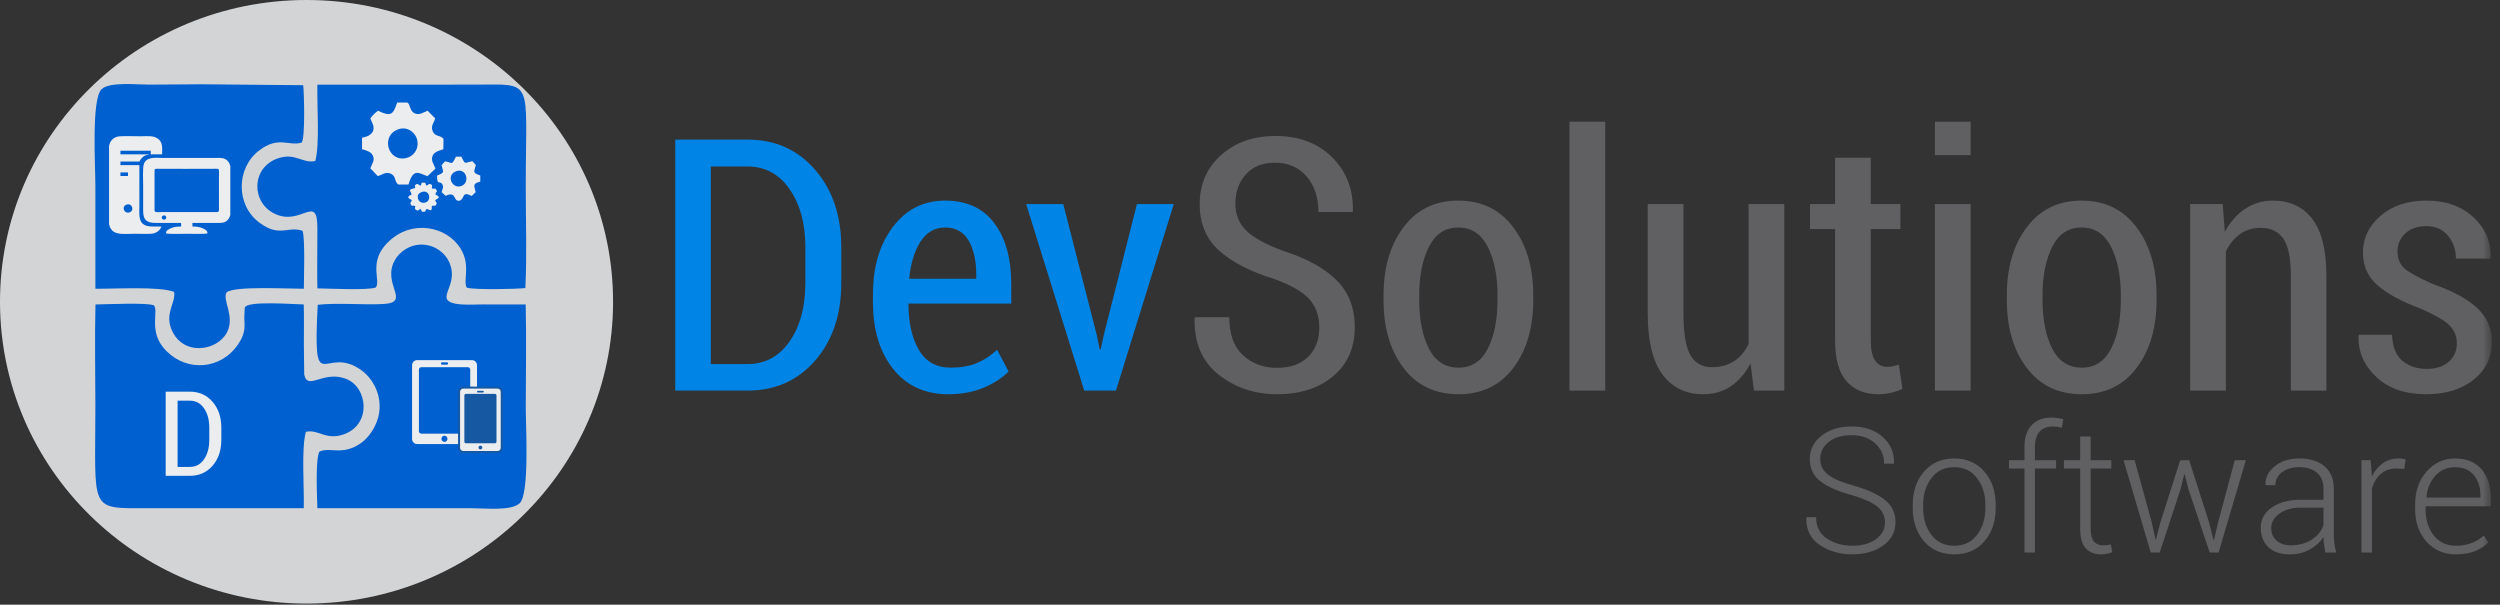
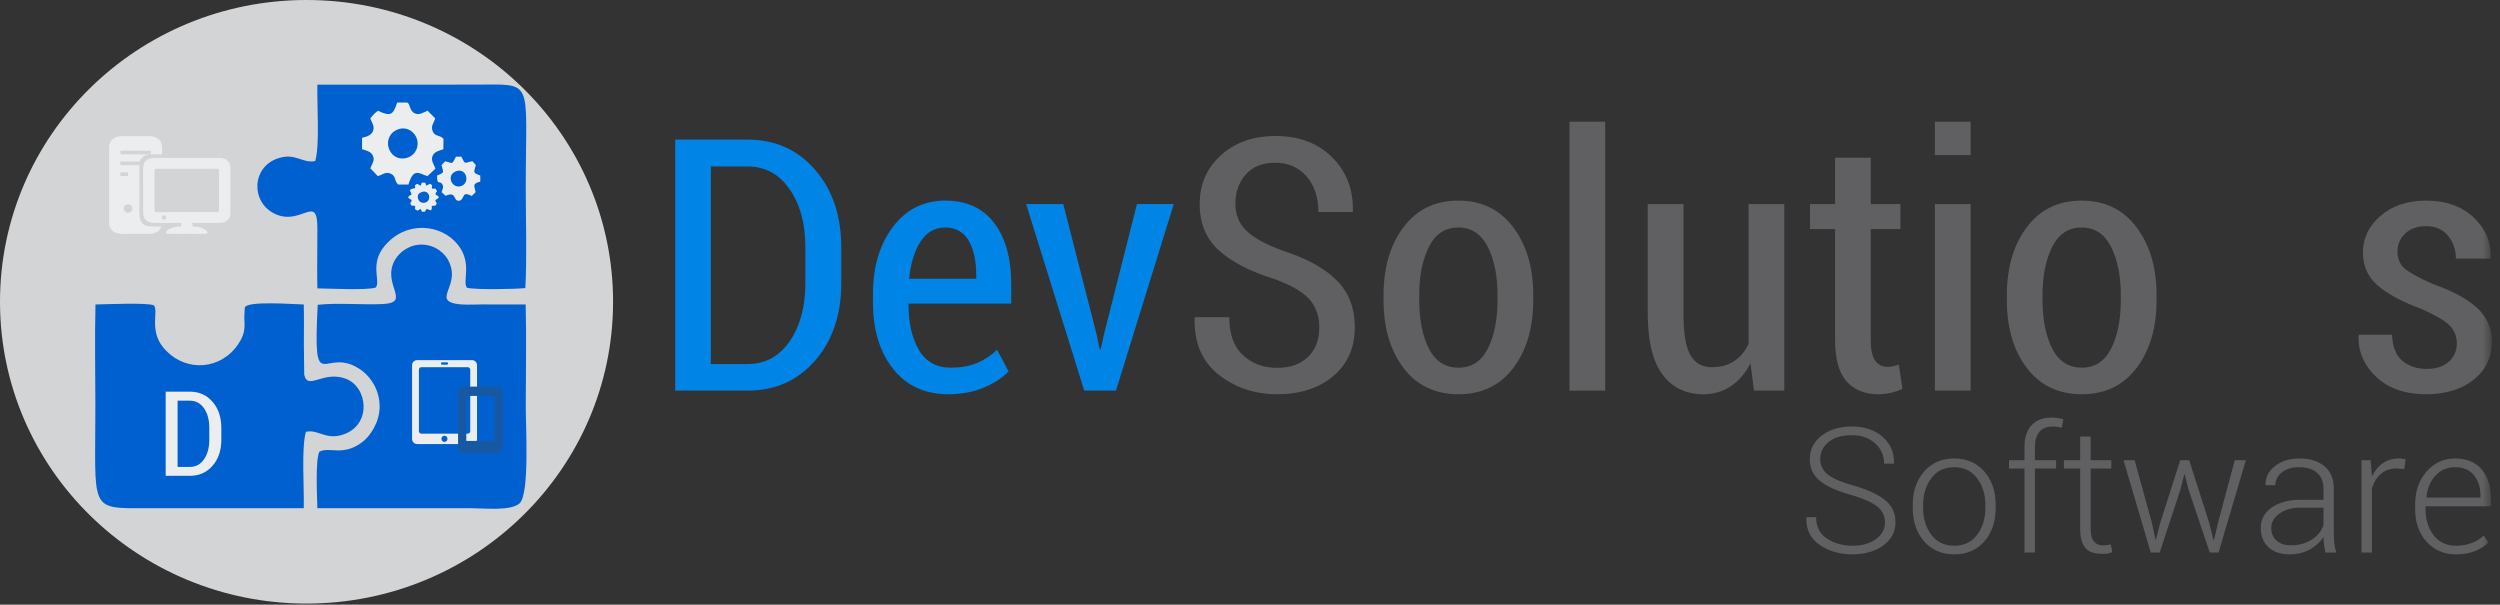
<svg xmlns="http://www.w3.org/2000/svg" xmlns:xlink="http://www.w3.org/1999/xlink" width="215px" height="52px" viewBox="0 0 215 52" version="1.1">
  <rect x="0" y="0" width="215" height="52" fill="#333333" stroke="none" />
  <title>devsolutions-logo-scroll-white</title>
  <desc>Created with Sketch.</desc>
  <defs>
    <polygon id="path-1" points="0 51.907 214.299 51.907 214.299 0 0 0" />
  </defs>
  <g id="Symbols" stroke="none" stroke-width="1" fill="none" fill-rule="evenodd">
    <g id="navbar/scroll" transform="translate(-147, -13)">
      <g id=".navbar">
        <g>
          <g id=".navbar-brand" transform="translate(147, 13)">
            <g id="devsolutions-logo-scroll-white">
              <path d="M26.362,51.907 C11.803,51.907 5.10995671e-05,40.287 5.10995671e-05,25.954 C5.10995671e-05,11.62 11.803,0 26.362,0 C40.921,0 52.724,11.62 52.724,25.954 C52.724,40.287 40.921,51.907 26.362,51.907 Z" id="Fill-1" fill="#D3D4D6" />
              <path d="M58.071,33.592 L58.071,12.005 L64.291,12.005 C66.66,12.005 68.598,12.87 70.099,14.6 C71.6,16.332 72.35,18.553 72.35,21.27 L72.35,24.342 C72.35,27.069 71.6,29.291 70.099,31.011 C68.598,32.732 66.66,33.592 64.291,33.592 L58.071,33.592 Z M61.13,14.317 L61.13,31.31 L64.291,31.31 C65.797,31.31 67.005,30.657 67.904,29.361 C68.809,28.061 69.261,26.386 69.261,24.342 L69.261,21.245 C69.261,19.226 68.809,17.571 67.904,16.271 C67.005,14.97 65.797,14.317 64.291,14.317 L61.13,14.317 Z" id="Fill-3" fill="#0084E5" />
              <path d="M81.561,33.906 C79.536,33.901 77.948,33.172 76.796,31.71 C75.645,30.247 75.074,28.345 75.074,26.002 L75.074,25.303 C75.074,22.95 75.645,21.022 76.791,19.514 C77.932,18.006 79.428,17.252 81.278,17.252 C83.134,17.252 84.547,17.9 85.513,19.195 C86.485,20.491 86.968,22.232 86.968,24.412 L86.968,26.108 L78.128,26.108 C78.128,27.748 78.425,29.073 79.027,30.095 C79.623,31.112 80.538,31.619 81.771,31.619 C82.625,31.619 83.37,31.487 84.002,31.229 C84.635,30.965 85.216,30.581 85.75,30.08 L86.742,31.947 C86.202,32.499 85.488,32.965 84.598,33.339 C83.709,33.713 82.697,33.901 81.561,33.906 M81.278,19.565 C80.394,19.565 79.69,19.97 79.166,20.775 C78.647,21.579 78.318,22.647 78.189,23.972 L83.956,23.972 L83.956,23.628 C83.956,22.424 83.74,21.447 83.303,20.693 C82.867,19.945 82.188,19.565 81.278,19.565" id="Fill-5" fill="#0084E5" />
              <polygon id="Fill-7" fill="#0084E5" points="94.313 28.775 94.57 30.035 94.663 30.035 94.935 28.775 97.777 17.551 100.944 17.551 95.973 33.592 93.244 33.592 88.248 17.551 91.44 17.551" />
              <path d="M113.459,28.167 C113.459,27.176 113.171,26.366 112.601,25.728 C112.025,25.091 111.018,24.509 109.574,23.988 C107.512,23.355 105.934,22.535 104.829,21.538 C103.724,20.542 103.174,19.211 103.174,17.551 C103.174,15.851 103.78,14.449 105.004,13.346 C106.222,12.248 107.785,11.696 109.692,11.696 C111.722,11.696 113.346,12.308 114.57,13.533 C115.798,14.757 116.389,16.296 116.348,18.143 L116.317,18.234 L113.382,18.234 C113.382,16.969 113.043,15.947 112.359,15.162 C111.676,14.383 110.776,13.994 109.661,13.994 C108.576,13.994 107.739,14.327 107.142,15 C106.541,15.673 106.243,16.513 106.243,17.521 C106.243,18.462 106.561,19.236 107.193,19.848 C107.826,20.461 108.89,21.042 110.386,21.584 C112.385,22.226 113.906,23.066 114.95,24.104 C115.993,25.141 116.512,26.487 116.512,28.137 C116.512,29.893 115.901,31.295 114.667,32.337 C113.439,33.38 111.825,33.901 109.831,33.906 C107.903,33.901 106.222,33.339 104.798,32.216 C103.375,31.087 102.686,29.473 102.737,27.368 L102.763,27.277 L105.719,27.277 C105.719,28.739 106.109,29.832 106.901,30.551 C107.687,31.274 108.663,31.634 109.831,31.634 C110.961,31.634 111.851,31.32 112.493,30.693 C113.135,30.065 113.459,29.225 113.459,28.167" id="Fill-9" fill="#606062" />
              <path d="M118.985,25.394 C118.985,23.011 119.555,21.058 120.702,19.54 C121.842,18.016 123.415,17.252 125.414,17.252 C127.409,17.252 128.987,18.016 130.133,19.54 C131.284,21.058 131.86,23.011 131.86,25.394 L131.86,25.794 C131.86,28.188 131.284,30.136 130.143,31.644 C128.998,33.152 127.43,33.901 125.44,33.906 C123.426,33.901 121.842,33.152 120.702,31.644 C119.555,30.136 118.985,28.188 118.985,25.794 L118.985,25.394 Z M122.053,25.794 C122.053,27.505 122.336,28.901 122.891,29.989 C123.446,31.077 124.299,31.619 125.44,31.619 C126.556,31.619 127.394,31.072 127.949,29.984 C128.509,28.891 128.787,27.495 128.787,25.794 L128.787,25.394 C128.787,23.714 128.504,22.323 127.943,21.22 C127.378,20.117 126.535,19.565 125.414,19.565 C124.289,19.565 123.446,20.117 122.891,21.22 C122.336,22.323 122.053,23.714 122.053,25.394 L122.053,25.794 Z" id="Fill-11" fill="#606062" />
              <mask id="mask-2" fill="white">
                <use xlink:href="#path-1" />
              </mask>
              <g id="Clip-14" />
              <polygon id="Fill-13" fill="#606062" mask="url(#mask-2)" points="134.975 33.592 138.049 33.592 138.049 10.466 134.975 10.466" />
              <path d="M150.544,31.249 C150.102,32.099 149.542,32.752 148.858,33.213 C148.174,33.673 147.383,33.901 146.478,33.906 C144.982,33.901 143.81,33.334 142.968,32.201 C142.124,31.062 141.703,29.296 141.703,26.907 L141.703,17.551 L144.777,17.551 L144.777,26.938 C144.777,28.653 144.977,29.858 145.378,30.546 C145.779,31.234 146.39,31.578 147.213,31.578 C147.969,31.578 148.606,31.401 149.135,31.057 C149.665,30.713 150.076,30.217 150.379,29.574 L150.379,17.551 L153.448,17.551 L153.448,33.592 L150.842,33.592 L150.544,31.249 Z" id="Fill-15" fill="#606062" mask="url(#mask-2)" />
              <path d="M160.885,13.563 L160.885,17.551 L163.435,17.551 L163.435,19.701 L160.885,19.701 L160.885,29.25 C160.885,30.08 161.014,30.667 161.271,31.021 C161.528,31.371 161.867,31.548 162.288,31.548 C162.458,31.548 162.618,31.533 162.771,31.502 C162.921,31.472 163.095,31.426 163.296,31.366 L163.614,33.446 C163.322,33.582 162.998,33.693 162.643,33.779 C162.283,33.861 161.918,33.901 161.533,33.906 C160.361,33.901 159.446,33.531 158.793,32.782 C158.14,32.039 157.817,30.86 157.817,29.25 L157.817,19.701 L155.663,19.701 L155.663,17.551 L157.817,17.551 L157.817,13.563 L160.885,13.563 Z" id="Fill-16" fill="#606062" mask="url(#mask-2)" />
              <path d="M166.4,33.592 L169.474,33.592 L169.474,17.551 L166.4,17.551 L166.4,33.592 Z M166.4,13.341 L169.474,13.341 L169.474,10.467 L166.4,10.467 L166.4,13.341 Z" id="Fill-17" fill="#606062" mask="url(#mask-2)" />
              <path d="M172.589,25.394 C172.589,23.011 173.159,21.058 174.306,19.54 C175.447,18.016 177.019,17.252 179.019,17.252 C181.013,17.252 182.591,18.016 183.737,19.54 C184.889,21.058 185.464,23.011 185.464,25.394 L185.464,25.794 C185.464,28.188 184.889,30.136 183.748,31.644 C182.602,33.152 181.034,33.901 179.045,33.906 C177.03,33.901 175.447,33.152 174.306,31.644 C173.159,30.136 172.589,28.188 172.589,25.794 L172.589,25.394 Z M175.657,25.794 C175.657,27.505 175.94,28.901 176.495,29.989 C177.05,31.077 177.904,31.619 179.045,31.619 C180.16,31.619 180.998,31.072 181.553,29.984 C182.113,28.891 182.391,27.495 182.391,25.794 L182.391,25.394 C182.391,23.714 182.108,22.323 181.548,21.22 C180.982,20.117 180.139,19.565 179.019,19.565 C177.893,19.565 177.05,20.117 176.495,21.22 C175.94,22.323 175.657,23.714 175.657,25.394 L175.657,25.794 Z" id="Fill-18" fill="#606062" mask="url(#mask-2)" />
-               <path d="M191.154,17.551 L191.334,19.939 C191.797,19.089 192.377,18.426 193.082,17.961 C193.786,17.49 194.583,17.253 195.477,17.253 C196.921,17.253 198.047,17.779 198.854,18.826 C199.666,19.874 200.067,21.503 200.067,23.719 L200.067,33.592 L197.014,33.592 L197.014,23.735 C197.014,22.221 196.798,21.154 196.371,20.532 C195.944,19.909 195.297,19.595 194.438,19.595 C193.734,19.595 193.133,19.777 192.63,20.137 C192.126,20.501 191.725,20.997 191.427,21.63 L191.427,33.592 L188.353,33.592 L188.353,17.551 L191.154,17.551 Z" id="Fill-19" fill="#606062" mask="url(#mask-2)" />
              <path d="M211.287,29.544 C211.287,28.921 211.076,28.4 210.655,27.98 C210.234,27.56 209.422,27.09 208.229,26.563 C206.553,25.941 205.299,25.268 204.466,24.534 C203.628,23.8 203.213,22.864 203.213,21.716 C203.213,20.481 203.721,19.428 204.729,18.558 C205.736,17.688 207.052,17.252 208.666,17.252 C210.341,17.252 211.693,17.733 212.716,18.684 C213.739,19.641 214.232,20.795 214.191,22.146 L214.161,22.237 L211.21,22.237 C211.21,21.473 210.984,20.82 210.526,20.273 C210.069,19.722 209.447,19.449 208.666,19.449 C207.885,19.449 207.273,19.666 206.836,20.091 C206.399,20.521 206.183,21.027 206.183,21.599 C206.183,22.211 206.368,22.692 206.743,23.046 C207.124,23.396 207.925,23.846 209.165,24.402 C210.871,24.995 212.151,25.683 213.009,26.462 C213.867,27.241 214.299,28.218 214.299,29.397 C214.299,30.733 213.78,31.816 212.736,32.651 C211.699,33.486 210.336,33.901 208.651,33.906 C206.826,33.901 205.386,33.4 204.338,32.398 C203.29,31.396 202.786,30.222 202.837,28.876 L202.868,28.79 L205.715,28.79 C205.757,29.827 206.055,30.576 206.61,31.037 C207.165,31.492 207.864,31.725 208.697,31.725 C209.508,31.725 210.146,31.517 210.598,31.107 C211.056,30.697 211.287,30.176 211.287,29.544" id="Fill-20" fill="#606062" mask="url(#mask-2)" />
              <path d="M162.107,44.921 C162.107,44.372 161.886,43.919 161.443,43.563 C161.003,43.205 160.252,42.872 159.193,42.559 C158.035,42.245 157.152,41.854 156.549,41.386 C155.945,40.919 155.642,40.283 155.642,39.481 C155.642,38.664 155.981,37.992 156.658,37.466 C157.333,36.94 158.195,36.677 159.244,36.677 C160.349,36.677 161.235,36.975 161.907,37.569 C162.578,38.163 162.904,38.917 162.884,39.834 L162.869,39.877 L162.034,39.877 C162.034,39.173 161.774,38.589 161.255,38.123 C160.735,37.657 160.063,37.426 159.244,37.426 C158.399,37.426 157.737,37.622 157.256,38.015 C156.778,38.411 156.538,38.894 156.538,39.466 C156.538,40.01 156.755,40.456 157.19,40.807 C157.625,41.155 158.391,41.483 159.491,41.787 C160.634,42.115 161.507,42.518 162.107,42.997 C162.711,43.478 163.011,44.114 163.011,44.906 C163.011,45.738 162.66,46.407 161.955,46.913 C161.252,47.42 160.366,47.673 159.297,47.675 C158.228,47.673 157.297,47.407 156.5,46.871 C155.706,46.334 155.319,45.553 155.344,44.525 L155.36,44.48 L156.187,44.48 C156.187,45.307 156.503,45.924 157.134,46.327 C157.765,46.731 158.485,46.934 159.297,46.934 C160.127,46.934 160.802,46.746 161.326,46.372 C161.848,45.997 162.107,45.513 162.107,44.921" id="Fill-21" fill="#606062" mask="url(#mask-2)" />
              <path d="M164.495,43.43 C164.495,42.26 164.821,41.303 165.47,40.553 C166.121,39.804 166.984,39.428 168.059,39.428 C169.138,39.428 170.003,39.804 170.655,40.553 C171.303,41.303 171.629,42.26 171.629,43.43 L171.629,43.673 C171.629,44.848 171.306,45.808 170.658,46.555 C170.008,47.302 169.148,47.673 168.073,47.675 C166.99,47.673 166.121,47.302 165.47,46.555 C164.821,45.808 164.495,44.848 164.495,43.673 L164.495,43.43 Z M165.389,43.673 C165.389,44.593 165.625,45.367 166.096,45.994 C166.57,46.621 167.229,46.934 168.073,46.934 C168.904,46.934 169.555,46.621 170.031,45.994 C170.505,45.367 170.744,44.593 170.744,43.673 L170.744,43.43 C170.744,42.526 170.505,41.756 170.026,41.125 C169.55,40.493 168.894,40.178 168.059,40.178 C167.224,40.178 166.57,40.493 166.096,41.125 C165.625,41.756 165.389,42.526 165.389,43.43 L165.389,43.673 Z" id="Fill-22" fill="#606062" mask="url(#mask-2)" />
              <path d="M174.106,47.52 L174.106,40.296 L172.773,40.296 L172.773,39.576 L174.106,39.576 L174.106,38.416 C174.106,37.619 174.31,37.003 174.717,36.567 C175.127,36.13 175.694,35.912 176.425,35.912 C176.586,35.912 176.748,35.925 176.919,35.95 C177.087,35.975 177.26,36.008 177.44,36.053 L177.321,36.78 C177.201,36.749 177.079,36.727 176.955,36.71 C176.83,36.692 176.685,36.684 176.514,36.684 C176.028,36.684 175.654,36.835 175.392,37.138 C175.132,37.444 175.003,37.867 175.003,38.416 L175.003,39.576 L176.827,39.576 L176.827,40.296 L175.003,40.296 L175.003,47.52 L174.106,47.52 Z" id="Fill-23" fill="#606062" mask="url(#mask-2)" />
-               <path d="M179.798,37.544 L179.798,39.576 L181.572,39.576 L181.572,40.295 L179.798,40.295 L179.798,45.473 C179.798,45.991 179.892,46.36 180.085,46.578 C180.276,46.793 180.531,46.903 180.849,46.903 C180.958,46.903 181.063,46.896 181.165,46.886 C181.266,46.874 181.388,46.851 181.526,46.823 L181.661,47.475 C181.541,47.535 181.393,47.582 181.218,47.62 C181.042,47.655 180.867,47.673 180.691,47.675 C180.126,47.673 179.683,47.497 179.367,47.147 C179.052,46.793 178.894,46.234 178.894,45.473 L178.894,40.295 L177.499,40.295 L177.499,39.576 L178.894,39.576 L178.894,37.544 L179.798,37.544 Z" id="Fill-24" fill="#606062" mask="url(#mask-2)" />
+               <path d="M179.798,37.544 L179.798,39.576 L181.572,39.576 L181.572,40.295 L179.798,40.295 L179.798,45.473 C179.798,45.991 179.892,46.36 180.085,46.578 C180.276,46.793 180.531,46.903 180.849,46.903 C180.958,46.903 181.063,46.896 181.165,46.886 C181.266,46.874 181.388,46.851 181.526,46.823 L181.661,47.475 C181.541,47.535 181.393,47.582 181.218,47.62 C180.126,47.673 179.683,47.497 179.367,47.147 C179.052,46.793 178.894,46.234 178.894,45.473 L178.894,40.295 L177.499,40.295 L177.499,39.576 L178.894,39.576 L178.894,37.544 L179.798,37.544 Z" id="Fill-24" fill="#606062" mask="url(#mask-2)" />
              <polygon id="Fill-25" fill="#606062" mask="url(#mask-2)" points="185.056 44.944 185.369 46.397 185.413 46.397 185.787 44.944 187.5 39.576 188.269 39.576 189.984 44.944 190.359 46.44 190.401 46.44 190.753 44.944 192.191 39.576 193.145 39.576 190.796 47.52 190.038 47.52 188.21 42.087 187.889 40.802 187.843 40.802 187.522 42.087 185.733 47.52 184.964 47.52 182.623 39.576 183.578 39.576" />
              <path d="M199.985,47.52 C199.929,47.242 199.888,47.001 199.86,46.801 C199.835,46.6 199.819,46.395 199.819,46.184 C199.542,46.615 199.152,46.971 198.649,47.252 C198.147,47.533 197.572,47.673 196.92,47.675 C196.129,47.673 195.515,47.467 195.08,47.054 C194.647,46.641 194.428,46.079 194.428,45.37 C194.428,44.658 194.744,44.084 195.375,43.643 C196.006,43.202 196.828,42.982 197.837,42.982 L199.819,42.982 L199.819,41.999 C199.819,41.43 199.636,40.987 199.272,40.664 C198.906,40.34 198.392,40.177 197.725,40.177 C197.114,40.177 196.62,40.325 196.246,40.619 C195.869,40.912 195.681,41.282 195.681,41.726 L194.853,41.726 L194.838,41.684 C194.81,41.087 195.07,40.561 195.617,40.107 C196.167,39.656 196.885,39.428 197.77,39.428 C198.654,39.428 199.367,39.651 199.904,40.098 C200.438,40.543 200.707,41.183 200.707,42.015 L200.707,45.919 C200.707,46.199 200.723,46.47 200.756,46.735 C200.789,46.999 200.842,47.259 200.916,47.52 L199.985,47.52 Z M197.017,46.896 C197.702,46.896 198.298,46.735 198.799,46.415 C199.3,46.094 199.641,45.683 199.819,45.177 L199.819,43.658 L197.829,43.658 C197.103,43.658 196.505,43.829 196.032,44.169 C195.559,44.508 195.325,44.919 195.325,45.398 C195.325,45.848 195.474,46.212 195.775,46.485 C196.075,46.758 196.49,46.896 197.017,46.896 L197.017,46.896 Z" id="Fill-26" fill="#606062" mask="url(#mask-2)" />
              <path d="M206.771,40.333 L206.137,40.288 C205.574,40.288 205.113,40.443 204.755,40.754 C204.393,41.065 204.136,41.493 203.984,42.034 L203.984,47.52 L203.087,47.52 L203.087,39.576 L203.872,39.576 L203.984,40.897 L203.984,40.987 C204.215,40.496 204.528,40.115 204.923,39.839 C205.315,39.566 205.783,39.428 206.322,39.428 C206.432,39.428 206.537,39.438 206.636,39.456 C206.737,39.474 206.819,39.491 206.883,39.511 L206.771,40.333 Z" id="Fill-27" fill="#606062" mask="url(#mask-2)" />
              <path d="M211.222,47.675 C210.179,47.673 209.331,47.309 208.68,46.583 C208.028,45.856 207.702,44.924 207.702,43.783 L207.702,43.38 C207.702,42.235 208.033,41.29 208.69,40.546 C209.349,39.802 210.166,39.428 211.141,39.428 C212.121,39.428 212.877,39.739 213.412,40.358 C213.946,40.977 214.213,41.811 214.213,42.859 L214.213,43.541 L208.598,43.541 L208.598,43.783 C208.598,44.688 208.83,45.44 209.295,46.037 C209.759,46.633 210.403,46.934 211.222,46.934 C211.713,46.934 212.167,46.853 212.579,46.693 C212.991,46.535 213.335,46.319 213.607,46.052 L213.989,46.653 C213.707,46.946 213.335,47.192 212.874,47.385 C212.414,47.577 211.864,47.673 211.222,47.675 M211.141,40.178 C210.454,40.178 209.891,40.421 209.448,40.904 C209.005,41.39 208.746,42.004 208.672,42.749 L208.695,42.791 L213.317,42.791 L213.317,42.608 C213.317,41.904 213.131,41.323 212.755,40.864 C212.38,40.408 211.841,40.178 211.141,40.178" id="Fill-28" fill="#606062" mask="url(#mask-2)" />
              <path d="M31.146,31.889 C31.907,32.456 32.665,33.589 32.648,35.001 C32.632,36.338 31.83,37.533 31.099,38.064 C29.457,39.255 28.384,38.401 27.466,38.84 C27.111,39.559 27.267,42.622 27.295,43.703 L40.557,43.707 C41.77,43.707 43.912,43.955 44.675,43.296 C45.554,42.537 45.215,36.677 45.215,35.001 C45.215,32.086 45.284,29.089 45.207,26.184 C43.969,26.17 42.724,26.2 41.488,26.18 C40.756,26.168 38.496,26.389 38.404,25.604 C38.33,24.975 39.284,24.027 38.64,22.562 C38.3,21.788 37.466,21.086 36.357,21.037 C35.256,20.989 34.365,21.663 33.975,22.339 C32.771,24.426 35.418,26.004 32.977,26.144 C31.315,26.24 29.105,26.023 27.323,26.211 C26.89,34.628 27.884,29.458 31.146,31.889 Z" id="Fill-29" fill="#0060CF" mask="url(#mask-2)" />
              <path d="M23.856,13.633 C21.612,14.428 21.57,17.437 23.668,18.403 C25.933,19.446 27.304,16.59 27.295,19.648 C27.293,20.221 27.287,20.795 27.287,21.368 C27.287,22.506 27.265,23.665 27.296,24.801 C28.299,24.812 31.676,24.985 32.321,24.72 C32.748,24.188 31.786,22.719 33.043,21.189 C34.927,18.897 37.979,19.284 39.375,21.043 C40.641,22.638 39.749,24.155 40.15,24.744 C40.854,24.932 44.258,24.871 45.179,24.774 C45.324,21.97 45.215,18.928 45.215,16.098 C45.215,6.605 46.005,7.278 40.789,7.278 L27.296,7.281 C27.248,9.048 27.513,12.45 27.113,13.847 C26.014,14.092 25.403,13.084 23.856,13.633 Z" id="Fill-30" fill="#0060CF" mask="url(#mask-2)" />
-               <path d="M14.966,25.095 C15.161,25.996 14.15,26.897 14.746,28.332 C15.719,30.678 18.733,30.205 19.548,28.528 C20.212,27.162 19.089,25.784 19.489,25.143 C20.164,24.575 24.816,24.842 26.132,24.832 C26.132,23.68 26.249,20.718 26.026,19.849 C24.746,19.413 24.064,20.445 22.322,19.159 C20.282,17.652 20.294,14.499 22.25,12.969 C23.952,11.638 24.844,12.615 25.952,12.257 C26.248,11.799 26.162,8.193 26.077,7.327 L17.284,7.248 C15.807,7.248 14.339,7.278 12.862,7.278 C11.699,7.278 9.399,7.019 8.73,7.677 C7.852,8.54 8.203,14.256 8.203,15.984 L8.203,24.832 C9.972,24.845 13.66,24.619 14.966,25.095 Z" id="Fill-31" fill="#0060CF" mask="url(#mask-2)" />
              <path d="M26.123,43.703 C26.17,41.937 25.906,38.534 26.306,37.137 C27.403,36.893 28.008,37.902 29.565,37.353 C31.973,36.505 31.639,33.304 29.756,32.579 C27.802,31.827 26.472,33.626 26.163,32.22 L26.132,29.616 C26.133,28.479 26.153,27.319 26.123,26.184 C25.284,26.174 21.228,25.84 21.049,26.457 L21.009,27.323 C21.033,27.705 21.057,28.071 20.991,28.451 C20.888,29.035 20.52,29.596 20.206,29.969 C18.533,31.956 15.629,31.861 14.017,29.855 C12.823,28.367 13.645,26.777 13.241,26.261 C12.657,26.007 9.175,26.173 8.212,26.184 C8.136,29.051 8.203,32.009 8.203,34.886 C8.203,44.009 7.602,43.707 12.629,43.707 L26.123,43.703 Z" id="Fill-32" fill="#0060CF" mask="url(#mask-2)" />
              <path d="M31.136,11.851 L31.136,12.828 C31.521,12.941 31.89,13.045 32.05,13.353 C32.281,13.796 31.975,14.098 31.85,14.476 L32.492,15.145 C32.876,15.044 33.165,14.719 33.641,14.955 C34.071,15.169 33.909,15.609 34.254,15.872 L35.13,15.867 C35.56,14.417 36.011,14.899 36.763,15.151 L37.45,14.497 C37.312,14.13 37.016,13.799 37.22,13.366 C37.365,13.055 37.775,12.943 38.13,12.838 L38.141,11.95 C37.896,11.609 37.446,11.771 37.235,11.337 C36.993,10.837 37.324,10.583 37.424,10.175 L36.77,9.521 C36.395,9.667 36.065,9.946 35.643,9.735 C35.183,9.504 35.296,8.879 35,8.819 L34.153,8.819 C33.819,9.851 33.627,10.063 32.503,9.522 C32.297,9.67 31.977,9.975 31.846,10.194 C31.965,10.509 32.239,10.852 32.082,11.262 C31.943,11.629 31.519,11.767 31.136,11.851 M34.306,11.102 C32.701,11.599 33.319,13.957 34.936,13.592 C35.554,13.452 36.059,12.822 35.879,12.029 C35.743,11.43 35.082,10.861 34.306,11.102" id="Fill-33" fill="#ECEDEF" mask="url(#mask-2)" />
              <path d="M41.305,15.62 L41.305,15.094 C40.601,14.844 40.772,14.809 40.922,14.193 L40.628,13.866 C39.909,13.994 40.044,14.209 39.676,13.475 L39.212,13.475 C38.805,14.292 38.923,13.964 38.27,13.878 L37.977,14.203 C38.117,14.856 38.282,14.804 37.586,15.101 C37.58,16.047 37.844,15.435 38.064,15.9 C38.176,16.14 38.026,16.291 37.98,16.526 L38.322,16.841 C39.358,16.369 38.895,17.469 39.61,17.232 C39.982,16.956 39.735,16.44 40.569,16.852 L40.906,16.524 C40.793,15.978 40.592,15.798 41.305,15.62 M39.212,14.732 C38.32,15.072 38.881,16.296 39.688,15.991 C40.453,15.703 40.11,14.389 39.212,14.732" id="Fill-34" fill="#ECEDEF" mask="url(#mask-2)" />
              <path d="M36.174,15.97 C35.965,15.887 35.947,15.767 35.808,15.845 C35.574,15.976 35.732,15.94 35.697,16.177 L35.505,16.222 C35.048,16.336 35.366,16.453 35.394,16.729 C34.894,16.974 35.151,17.044 35.41,17.207 C35.353,17.485 35.227,17.403 35.321,17.576 C35.435,17.788 35.428,17.628 35.71,17.719 C35.707,17.926 35.617,17.955 35.789,18.056 C35.995,18.178 35.942,18.072 36.153,17.96 C36.34,18.184 36.18,18.213 36.421,18.211 C36.656,18.209 36.508,18.172 36.695,17.96 C37.079,18.13 37.15,18.18 37.132,17.712 C37.411,17.639 37.414,17.781 37.525,17.574 C37.621,17.396 37.493,17.501 37.433,17.207 C37.69,17.044 37.946,16.972 37.451,16.729 C37.484,16.384 37.674,16.577 37.519,16.311 C37.416,16.134 37.397,16.274 37.144,16.209 C37.122,15.941 37.249,15.955 37.041,15.841 C36.904,15.765 36.87,15.884 36.673,15.967 C36.536,15.742 36.666,15.706 36.422,15.705 C36.166,15.703 36.315,15.73 36.174,15.97 M36.246,16.523 C36.021,16.613 35.828,16.779 35.982,17.165 C36.064,17.371 36.343,17.535 36.658,17.386 C37.134,17.161 36.908,16.255 36.246,16.523" id="Fill-35" fill="#ECEDEF" mask="url(#mask-2)" />
              <path d="M14.248,40.92 L14.248,33.683 L16.332,33.683 C17.127,33.683 17.777,33.974 18.279,34.554 C18.783,35.134 19.034,35.878 19.034,36.79 L19.034,37.819 C19.034,38.733 18.783,39.478 18.279,40.054 C17.777,40.632 17.127,40.92 16.332,40.92 L14.248,40.92 Z M15.273,34.459 L15.273,40.155 L16.332,40.155 C16.837,40.155 17.242,39.936 17.544,39.502 C17.847,39.065 17.999,38.504 17.999,37.819 L17.999,36.781 C17.999,36.104 17.847,35.549 17.544,35.113 C17.242,34.677 16.837,34.459 16.332,34.459 L15.273,34.459 Z" id="Fill-36" fill="#ECEDEF" mask="url(#mask-2)" />
              <path d="M19.808,18.491 L19.808,14.263 C19.736,14.129 19.754,14.056 19.645,13.913 C19.576,13.824 19.478,13.733 19.35,13.67 C19.078,13.539 18.688,13.584 18.362,13.583 C17.643,13.579 16.922,13.58 16.203,13.582 C15.484,13.585 14.764,13.581 14.044,13.583 C13.415,13.584 12.654,13.438 12.38,14.074 C12.249,14.379 12.315,15.642 12.313,16.067 C12.309,16.758 12.31,17.451 12.312,18.143 C12.315,18.891 12.585,19.172 13.393,19.171 C14.119,19.171 14.846,19.171 15.572,19.171 L15.58,19.482 C15.259,19.482 15.022,19.502 14.748,19.609 C14.54,19.69 14.227,19.842 14.287,20.069 C14.46,20.148 15.747,20.103 16.06,20.103 C16.377,20.102 17.659,20.149 17.833,20.068 C17.896,19.844 17.574,19.69 17.388,19.615 C17.12,19.508 16.872,19.481 16.55,19.481 L16.549,19.171 C17.208,19.171 17.866,19.174 18.525,19.172 C18.99,19.17 19.352,19.224 19.653,18.83 C19.752,18.7 19.742,18.616 19.808,18.491 M14.058,18.532 C13.968,18.563 13.883,18.62 13.916,18.749 C13.941,18.844 14.031,18.915 14.164,18.883 C14.406,18.825 14.293,18.45 14.058,18.532 M13.29,14.708 L13.29,18.065 C13.289,18.298 13.506,18.239 13.902,18.239 L18.566,18.24 C18.897,18.24 18.83,18.184 18.83,17.6 L18.831,14.708 C18.831,14.472 18.721,14.515 18.382,14.515 C16.773,14.514 15.07,14.531 13.474,14.514 C13.316,14.514 13.29,14.561 13.29,14.708" id="Fill-37" fill="#ECEDEF" mask="url(#mask-2)" />
              <path d="M9.38,12.531 L9.38,19.278 C9.461,19.473 9.38,19.479 9.607,19.77 C9.968,20.232 10.821,20.106 11.518,20.103 C12.002,20.101 12.551,20.128 13.026,20.101 C13.436,20.078 13.789,19.787 13.878,19.485 C13.305,19.457 12.661,19.574 12.277,19.245 C11.919,18.938 11.986,18.297 11.987,17.755 C11.99,16.571 11.987,15.387 11.987,14.204 L10.357,14.204 L10.357,13.893 L11.992,13.894 C12.065,13.729 12.198,13.578 12.312,13.484 C12.519,13.315 12.614,13.358 12.851,13.277 L10.357,13.272 L10.358,12.963 L12.965,12.962 L12.964,13.276 L13.942,13.272 C13.942,12.788 14.024,12.25 13.592,11.937 C13.17,11.631 12.695,11.718 12.048,11.719 C11.496,11.721 10.833,11.687 10.295,11.723 C9.929,11.748 9.651,11.937 9.493,12.215 C9.43,12.325 9.423,12.443 9.38,12.531 L9.38,12.531 Z M10.891,17.595 C10.417,17.75 10.664,18.421 11.137,18.264 C11.587,18.115 11.367,17.438 10.891,17.595 L10.891,17.595 Z M10.357,15.135 L11.009,15.135 L11.009,14.825 L10.358,14.825 L10.357,15.135 Z" id="Fill-38" fill="#ECEDEF" mask="url(#mask-2)" />
              <path d="M35.866,38.187 L40.596,38.187 C40.832,38.187 41.024,37.99 41.024,37.748 L41.024,31.409 C41.024,31.168 40.832,30.97 40.596,30.97 L35.866,30.97 C35.631,30.97 35.438,31.168 35.438,31.409 L35.438,37.748 C35.438,37.99 35.631,38.187 35.866,38.187 M38.44,31.359 L38.023,31.359 C37.969,31.359 37.925,31.315 37.925,31.26 C37.925,31.204 37.969,31.159 38.023,31.159 L38.44,31.159 C38.493,31.159 38.537,31.204 38.537,31.26 C38.537,31.315 38.493,31.359 38.44,31.359 M38.222,38.004 C38.078,38.004 37.961,37.884 37.961,37.737 C37.961,37.589 38.078,37.47 38.222,37.47 C38.366,37.47 38.483,37.589 38.483,37.737 C38.483,37.884 38.366,38.004 38.222,38.004 M36.239,37.294 L40.228,37.294 C40.344,37.294 40.44,37.197 40.44,37.077 L40.44,31.794 C40.44,31.675 40.344,31.577 40.228,31.577 L36.239,31.577 C36.122,31.577 36.027,31.675 36.027,31.794 L36.027,37.077 C36.027,37.197 36.122,37.294 36.239,37.294" id="Fill-39" fill="#ECEDEF" mask="url(#mask-2)" />
-               <polygon id="Fill-40" fill="#1758A2" mask="url(#mask-2)" points="39.836 38.187 42.827 38.187 42.827 33.829 39.836 33.829" />
              <path d="M42.795,38.852 L39.835,38.852 C39.79,38.852 39.747,38.842 39.707,38.826 L39.707,38.826 C39.666,38.809 39.63,38.783 39.599,38.752 C39.568,38.72 39.543,38.682 39.526,38.64 C39.51,38.6 39.501,38.556 39.501,38.51 L39.501,33.697 C39.501,33.651 39.51,33.607 39.526,33.567 C39.541,33.529 39.563,33.496 39.589,33.466 L39.589,33.465 L39.599,33.456 C39.63,33.424 39.666,33.399 39.707,33.381 C39.747,33.365 39.79,33.355 39.835,33.355 L42.795,33.355 C42.84,33.355 42.883,33.365 42.923,33.381 C42.963,33.399 43,33.424 43.031,33.456 L43.041,33.465 L43.041,33.466 C43.067,33.496 43.088,33.529 43.103,33.567 C43.12,33.607 43.129,33.651 43.129,33.697 L43.129,38.51 C43.129,38.556 43.12,38.6 43.103,38.64 C43.087,38.682 43.062,38.72 43.031,38.752 C43,38.783 42.963,38.809 42.923,38.826 C42.883,38.842 42.84,38.852 42.795,38.852 M40.093,38.027 L42.537,38.027 C42.564,38.027 42.589,38.016 42.607,37.998 C42.624,37.98 42.635,37.955 42.635,37.928 L42.635,34.044 C42.635,34.017 42.624,33.991 42.607,33.974 C42.589,33.955 42.564,33.944 42.537,33.944 L40.093,33.944 C40.066,33.944 40.041,33.955 40.023,33.974 C40.006,33.991 39.995,34.017 39.995,34.044 L39.995,37.928 C39.995,37.955 40.006,37.98 40.023,37.998 C40.041,38.016 40.066,38.027 40.093,38.027" id="Fill-41" fill="#1758A2" mask="url(#mask-2)" />
              <path d="M42.795,38.852 L39.835,38.852 C39.79,38.852 39.747,38.842 39.707,38.826 L39.707,38.826 C39.666,38.809 39.63,38.783 39.599,38.752 C39.568,38.72 39.543,38.682 39.526,38.64 C39.51,38.6 39.501,38.556 39.501,38.51 L39.501,33.697 C39.501,33.651 39.51,33.607 39.526,33.567 C39.541,33.529 39.563,33.496 39.589,33.466 L39.589,33.465 L39.599,33.456 C39.63,33.424 39.666,33.399 39.707,33.381 C39.747,33.365 39.79,33.355 39.835,33.355 L42.795,33.355 C42.84,33.355 42.883,33.365 42.923,33.381 C42.963,33.399 43,33.424 43.031,33.456 L43.041,33.465 L43.041,33.466 C43.067,33.496 43.088,33.529 43.103,33.567 C43.12,33.607 43.129,33.651 43.129,33.697 L43.129,38.51 C43.129,38.556 43.12,38.6 43.103,38.64 C43.087,38.682 43.062,38.72 43.031,38.752 C43,38.783 42.963,38.809 42.923,38.826 C42.883,38.842 42.84,38.852 42.795,38.852 Z M40.093,38.027 L42.537,38.027 C42.564,38.027 42.589,38.016 42.607,37.998 C42.624,37.98 42.635,37.955 42.635,37.928 L42.635,34.044 C42.635,34.017 42.624,33.991 42.607,33.974 C42.589,33.955 42.564,33.944 42.537,33.944 L40.093,33.944 C40.066,33.944 40.041,33.955 40.023,33.974 C40.006,33.991 39.995,34.017 39.995,34.044 L39.995,37.928 C39.995,37.955 40.006,37.98 40.023,37.998 C40.041,38.016 40.066,38.027 40.093,38.027 Z" id="Stroke-42" stroke="#1758A2" stroke-width="0.216" mask="url(#mask-2)" />
-               <path d="M39.834,38.785 L42.795,38.785 C42.943,38.785 43.063,38.661 43.063,38.51 L43.063,33.697 C43.063,33.546 42.943,33.422 42.795,33.422 L39.834,33.422 C39.687,33.422 39.566,33.546 39.566,33.697 L39.566,38.51 C39.566,38.661 39.687,38.785 39.834,38.785 M41.534,33.758 L41.096,33.758 C41.056,33.758 41.023,33.724 41.023,33.683 C41.023,33.642 41.056,33.609 41.096,33.609 L41.534,33.609 C41.574,33.609 41.607,33.642 41.607,33.683 C41.607,33.724 41.574,33.758 41.534,33.758 M41.315,38.649 C41.225,38.649 41.152,38.576 41.152,38.488 C41.152,38.398 41.225,38.327 41.315,38.327 C41.405,38.327 41.478,38.398 41.478,38.488 C41.478,38.576 41.405,38.649 41.315,38.649 M40.067,38.122 L42.565,38.122 C42.638,38.122 42.698,38.06 42.698,37.986 L42.698,34.01 C42.698,33.935 42.638,33.873 42.565,33.873 L40.067,33.873 C39.995,33.873 39.935,33.935 39.935,34.01 L39.935,37.986 C39.935,38.06 39.995,38.122 40.067,38.122" id="Fill-43" fill="#ECEDEF" mask="url(#mask-2)" />
            </g>
          </g>
        </g>
      </g>
    </g>
  </g>
</svg>